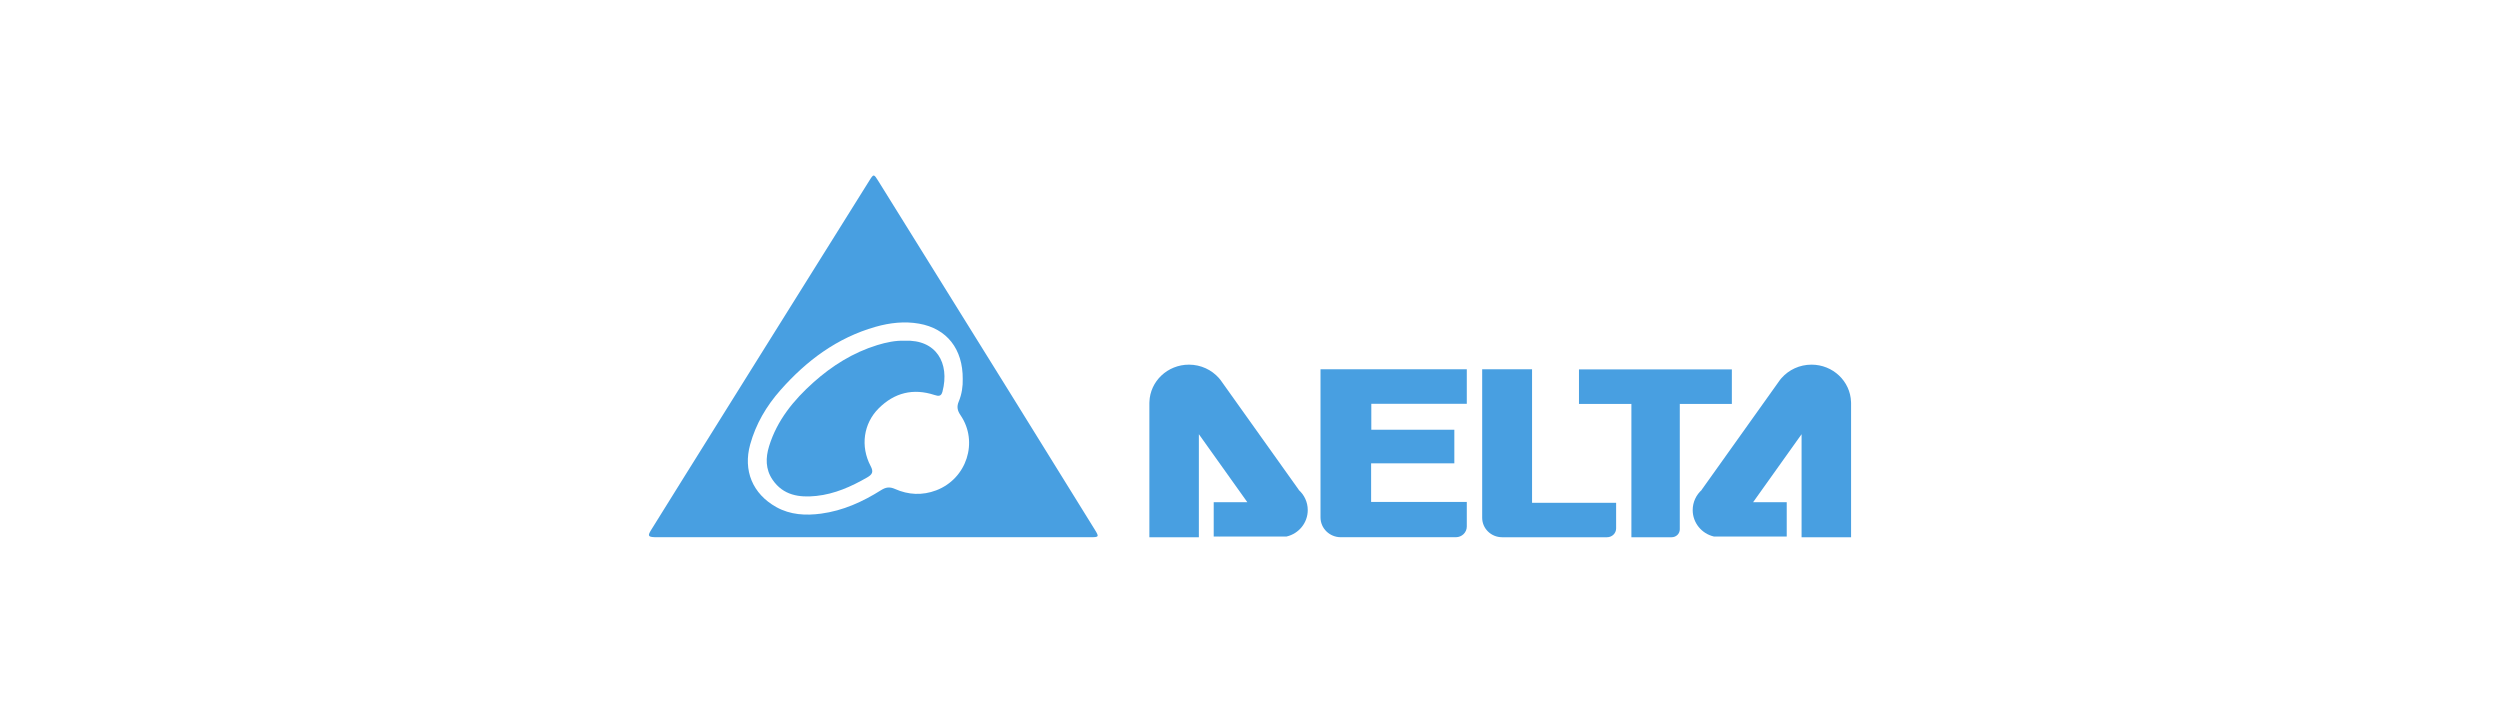
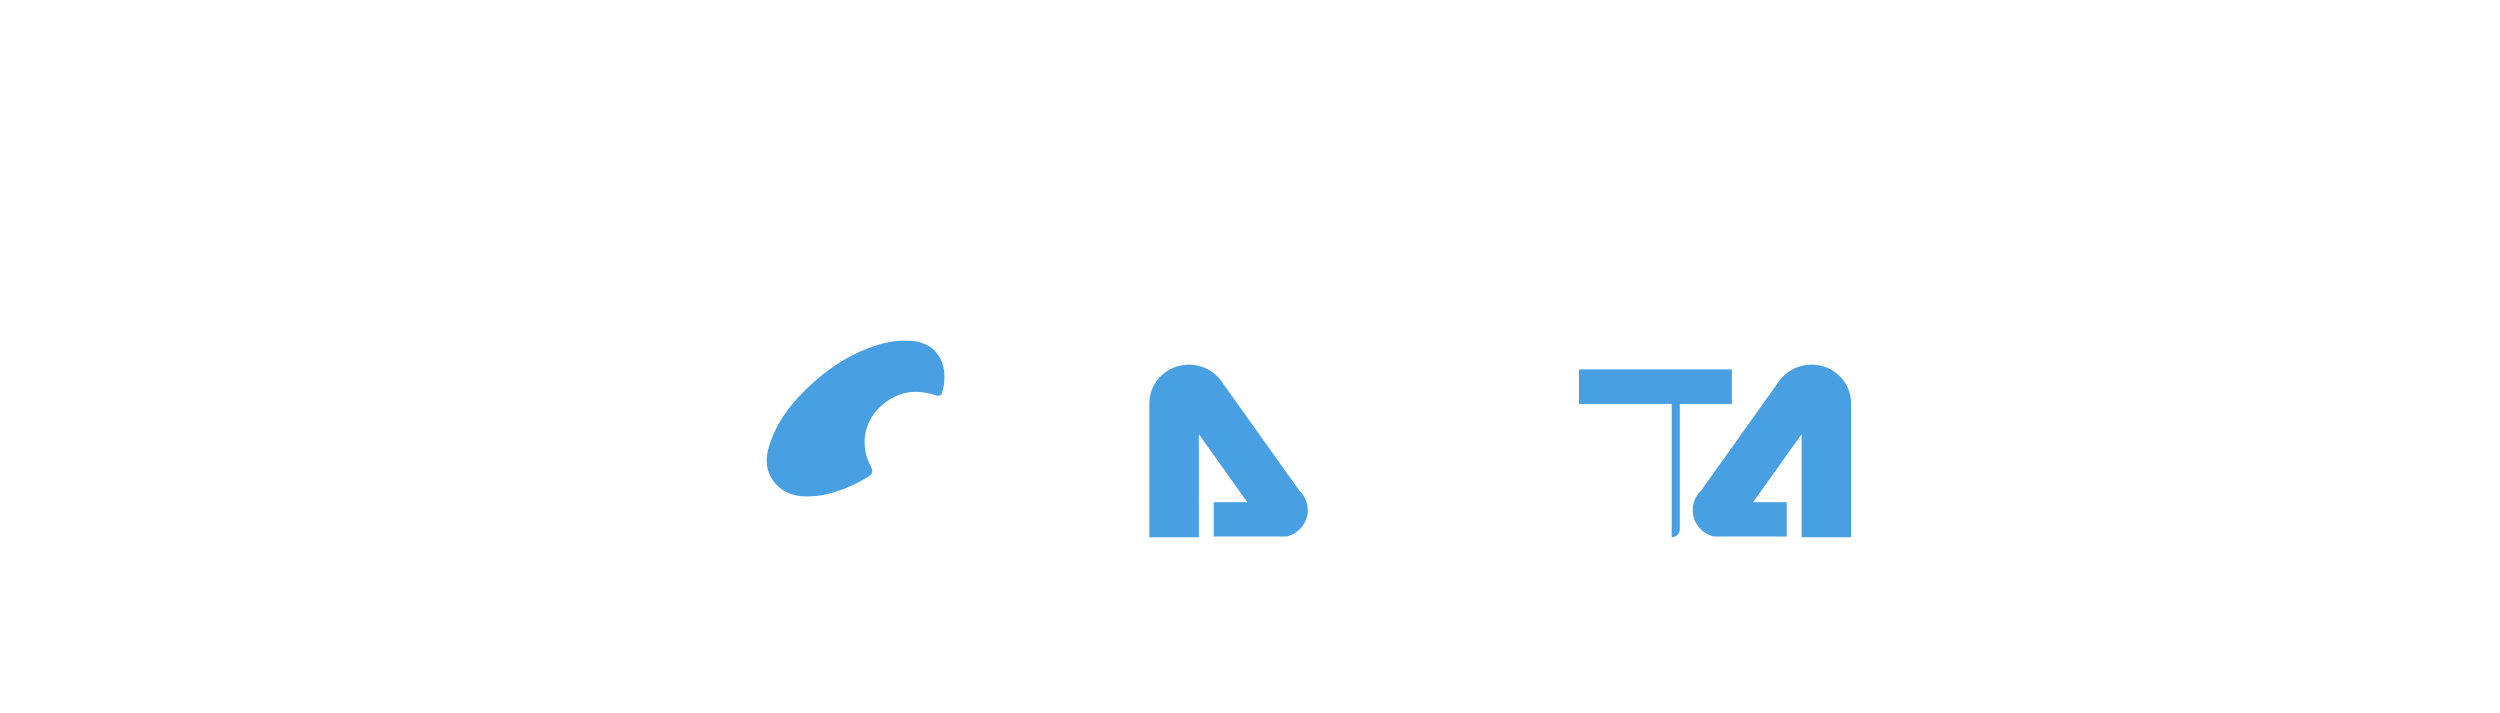
<svg xmlns="http://www.w3.org/2000/svg" width="470" height="134" viewBox="0 0 470 134" fill="none">
  <g clip-path="url(#clip0_3774_2966)">
-     <path d="M164.123 100.997C150.853 100.997 137.585 100.997 124.314 100.997C123.909 100.997 123.504 101.008 123.099 100.992C121.866 100.945 121.733 100.739 122.389 99.674C124.473 96.291 126.584 92.925 128.687 89.556C133.643 81.618 138.6 73.677 143.561 65.742C150.183 55.146 156.805 44.549 163.435 33.958C164.242 32.668 164.282 32.679 165.111 34.011C173.436 47.394 181.759 60.775 190.073 74.164C195.337 82.639 200.588 91.122 205.841 99.605C206.653 100.921 206.607 100.997 205.012 100.997C191.382 101 177.753 100.997 164.123 100.997ZM180.995 71.285C181.041 65.608 178.007 61.757 172.772 60.844C170.048 60.37 167.306 60.675 164.631 61.433C157.334 63.505 151.603 67.826 146.725 73.343C144.08 76.333 142.104 79.702 141.037 83.545C139.679 88.443 141.466 92.841 145.964 95.344C148.571 96.794 151.446 96.952 154.354 96.565C158.492 96.012 162.182 94.331 165.651 92.146C166.52 91.599 167.244 91.472 168.256 91.925C170.767 93.044 173.404 93.17 176.001 92.186C181.74 90.009 183.999 83.063 180.582 78.062C179.996 77.204 179.831 76.475 180.236 75.512C180.838 74.078 181.033 72.548 180.992 71.285H180.995Z" fill="#489FE1" />
    <path d="M170.106 64.06C175.975 63.797 178.599 68.226 177.184 73.627C176.947 74.533 176.458 74.509 175.684 74.256C171.659 72.94 168.139 73.835 165.196 76.767C162.34 79.612 161.716 83.91 163.679 87.616C164.27 88.73 163.995 89.203 162.999 89.775C160.024 91.483 156.922 92.872 153.467 93.236C150.249 93.575 147.25 93.125 145.252 90.206C143.886 88.211 143.924 86.045 144.588 83.889C146.081 79.033 149.202 75.209 152.967 71.853C156.453 68.75 160.361 66.289 164.902 64.886C166.624 64.355 168.379 63.992 170.109 64.057L170.106 64.06Z" fill="#489FE1" />
    <path d="M245.857 95.894C245.857 98.302 244.17 100.321 241.9 100.858C241.892 100.863 241.881 100.863 241.87 100.866H228.178V94.415H234.501L226.089 82.613L225.387 81.631V101H216.082V75.806C216.082 75.725 216.085 75.643 216.09 75.564C216.217 71.672 219.497 68.555 223.519 68.555C225.773 68.555 227.79 69.532 229.156 71.074C229.255 71.185 229.35 71.3 229.439 71.416L229.806 71.93L244.175 92.091L244.154 92.104C245.199 93.038 245.857 94.391 245.857 95.894Z" fill="#489FE1" />
    <path d="M318.227 95.894C318.227 98.302 319.914 100.321 322.184 100.858C322.192 100.863 322.203 100.863 322.214 100.866H335.905V94.415H329.583L337.995 82.613L338.697 81.631V101H348.002V75.806C348.002 75.725 347.999 75.643 347.994 75.564C347.867 71.672 344.587 68.555 340.565 68.555C338.311 68.555 336.294 69.532 334.928 71.074C334.828 71.185 334.734 71.3 334.645 71.416L334.278 71.93L319.908 92.091L319.93 92.104C318.885 93.038 318.227 94.391 318.227 95.894Z" fill="#489FE1" />
    <path d="M216.09 100.758C216.085 100.837 216.082 100.918 216.082 101V100.758H216.09Z" fill="#489FE1" />
    <path d="M229.44 101C229.351 100.884 229.256 100.768 229.156 100.658L229.183 100.639L229.44 101Z" fill="#489FE1" />
    <path d="M229.809 101L229.441 100.486C229.574 100.652 229.695 100.823 229.809 101Z" fill="#489FE1" />
    <path d="M241.901 100.992V101.001H241.869C241.869 101.001 241.892 100.998 241.901 100.992Z" fill="#489FE1" />
-     <path d="M325.589 69.447V75.94H315.801V99.512C315.801 100.334 315.12 101 314.278 101H306.703V75.94H296.848V69.447H325.589Z" fill="#489FE1" />
-     <path d="M278.653 69.419H288.026V94.525H303.831V99.342C303.831 100.258 303.07 101 302.13 101H282.395C280.327 101 278.65 99.365 278.65 97.349V69.419H278.653Z" fill="#489FE1" />
-     <path d="M248.259 69.418H275.758V75.912H257.807V80.794H273.415V87.111H257.769V94.367H275.758V98.991C275.758 100.099 274.838 100.997 273.701 100.997H252.07C249.965 100.997 248.256 99.334 248.256 97.278V69.416L248.259 69.418Z" fill="#489FE1" />
+     <path d="M325.589 69.447V75.94H315.801V99.512C315.801 100.334 315.12 101 314.278 101V75.94H296.848V69.447H325.589Z" fill="#489FE1" />
  </g>
  <defs>
    <clipPath id="clip0_3774_2966">
      <rect width="226" height="68" fill="white" transform="translate(122 33)" />
    </clipPath>
  </defs>
</svg>